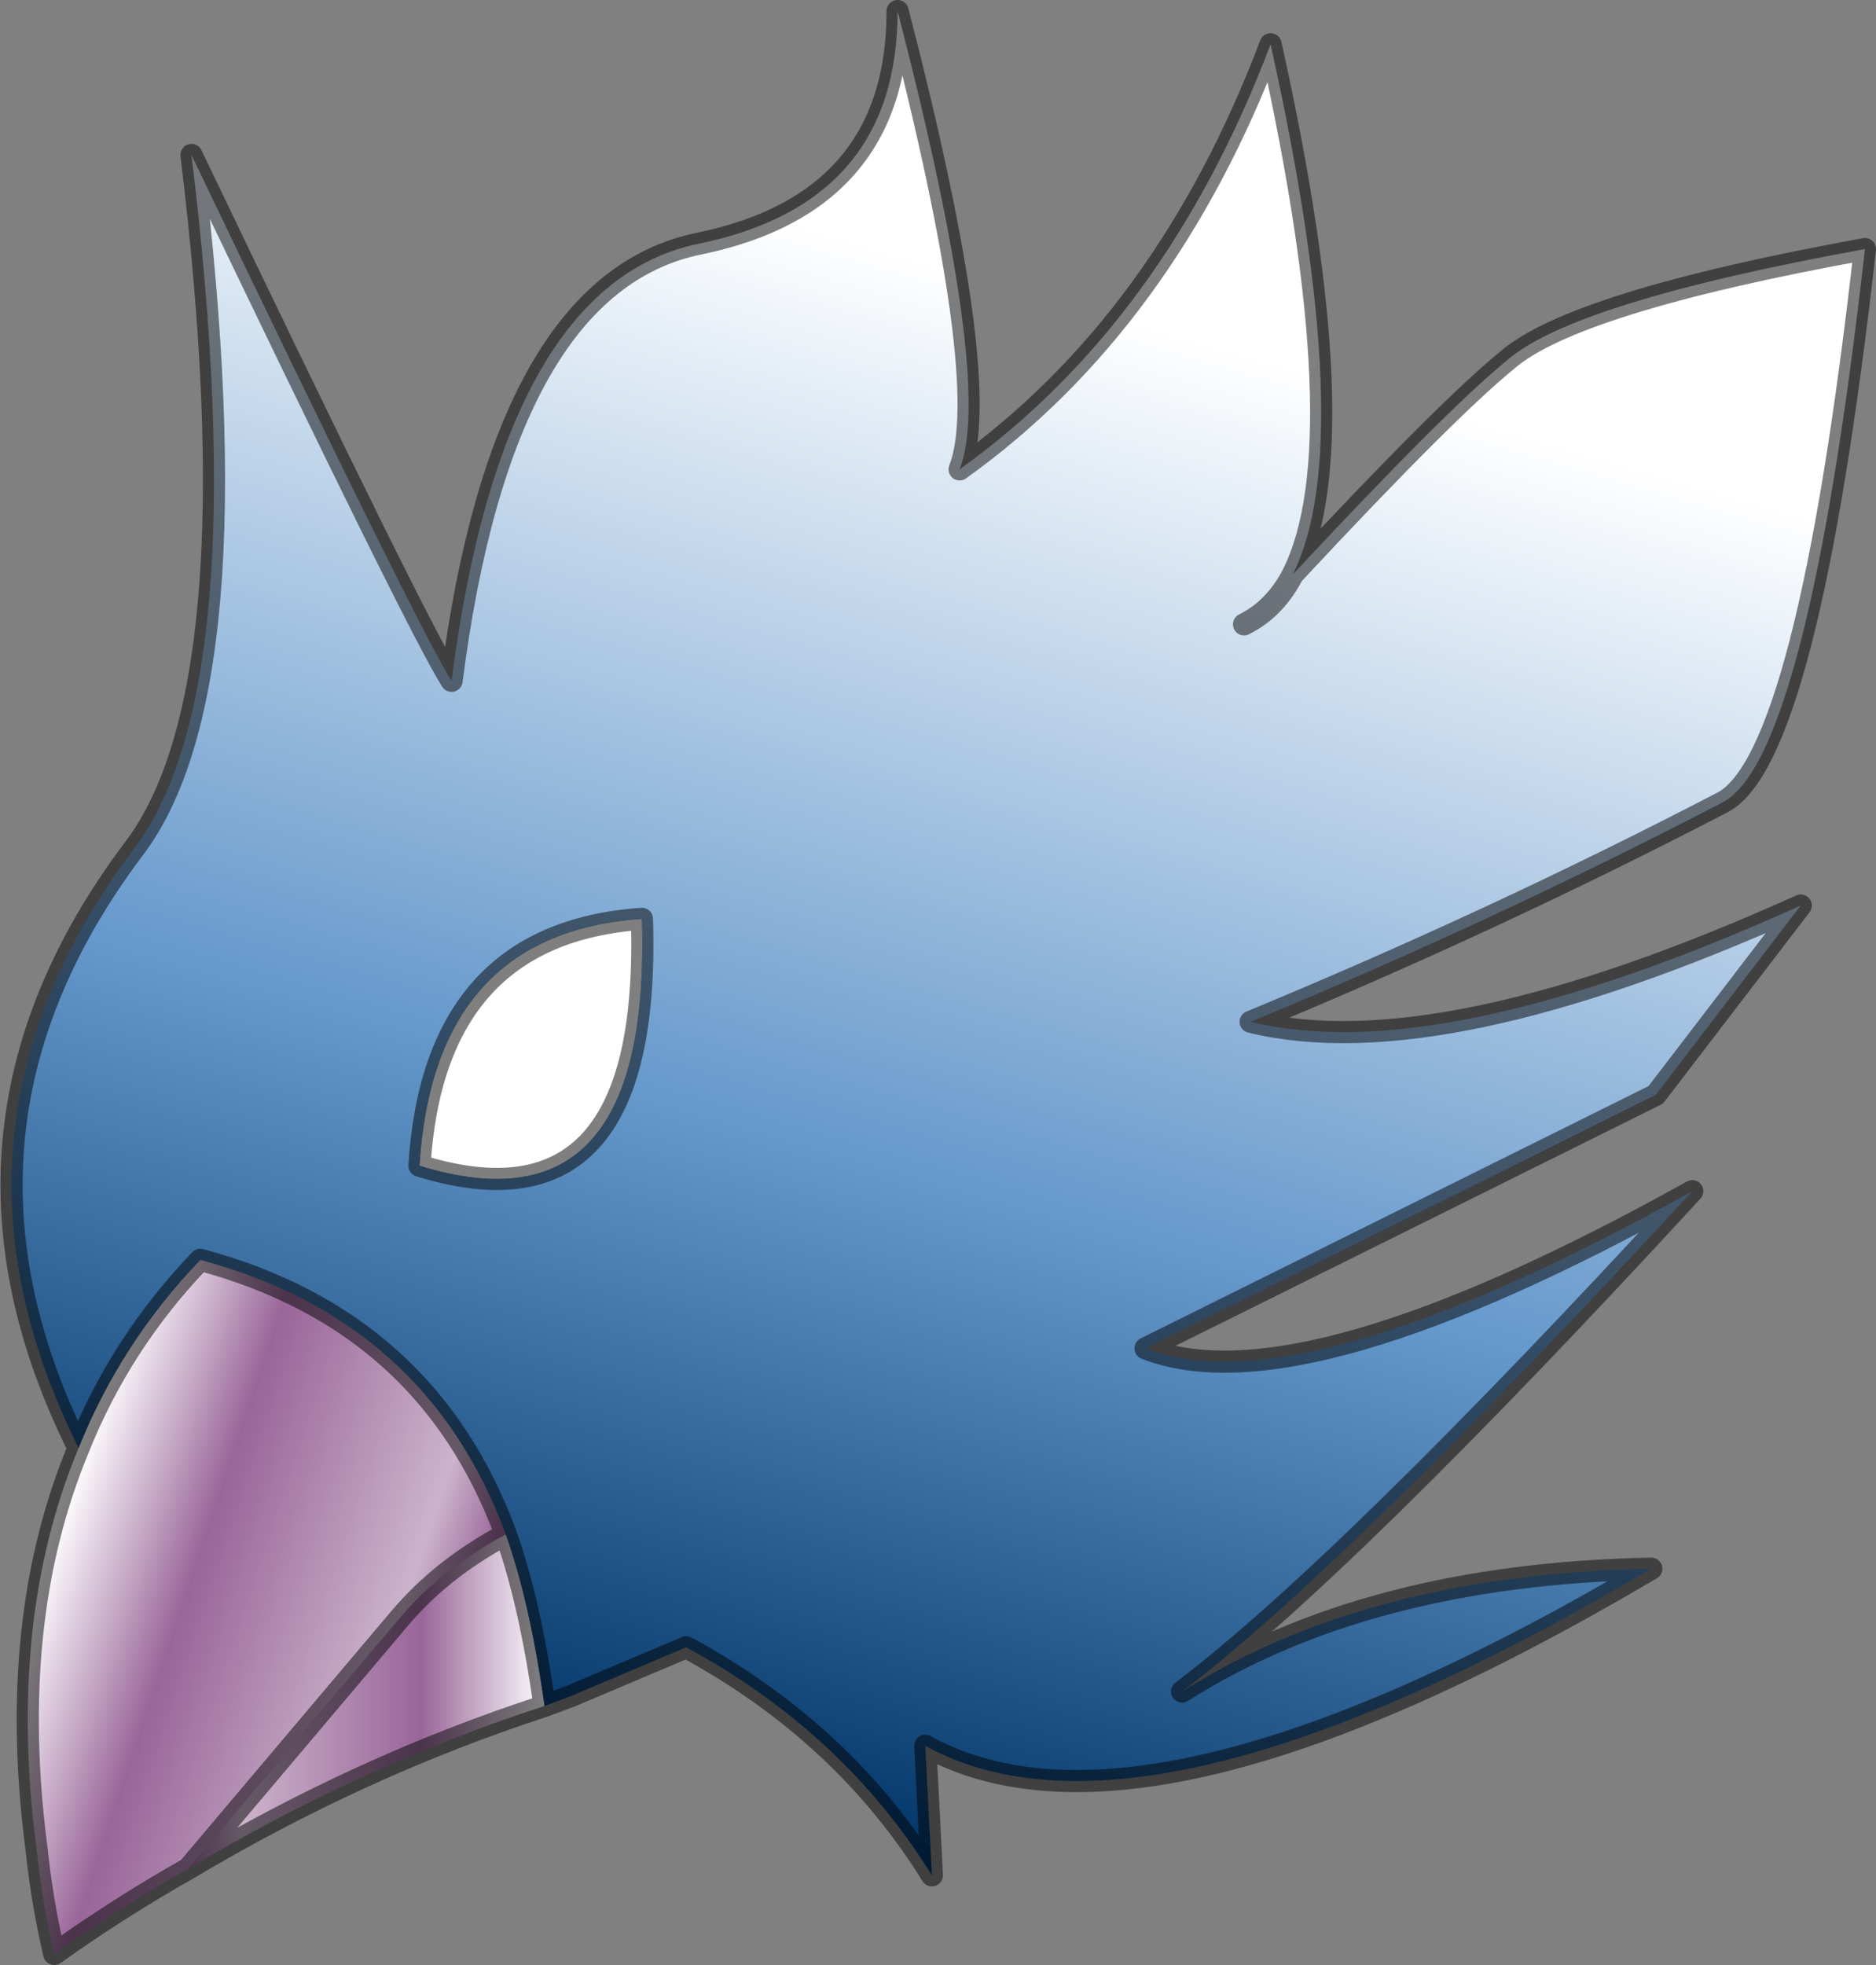
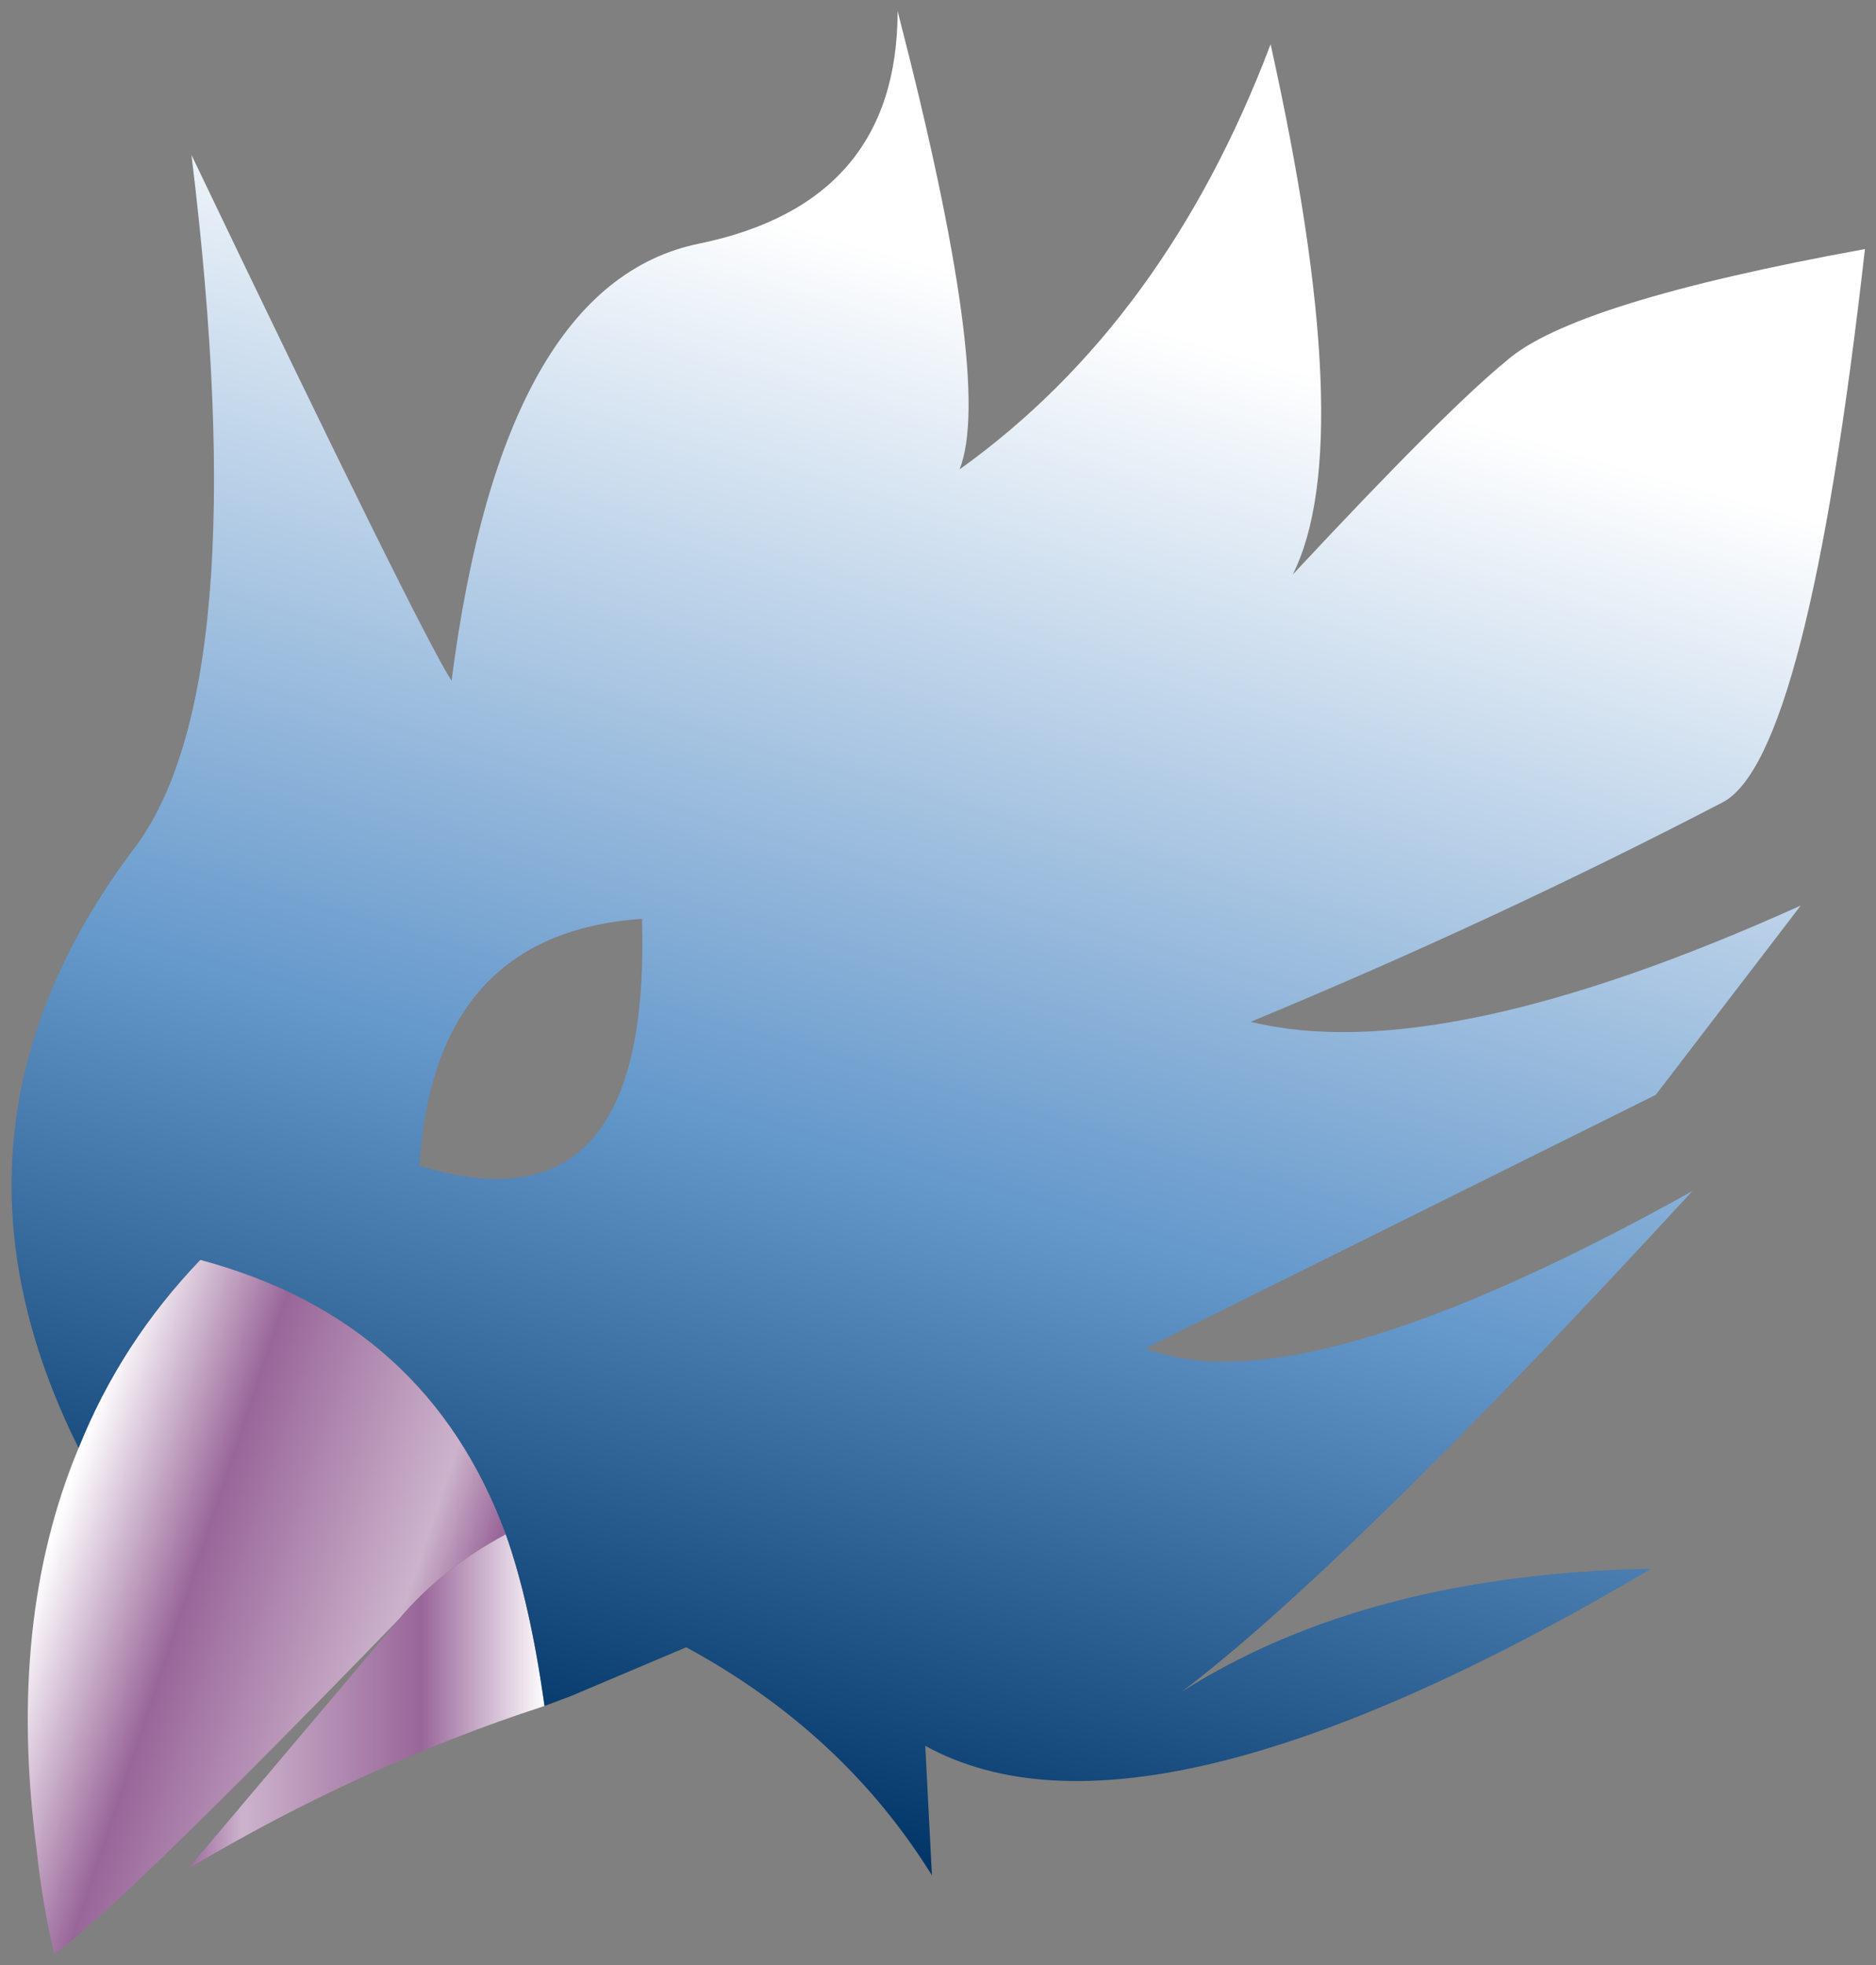
<svg xmlns="http://www.w3.org/2000/svg" height="88.75px" width="84.75px">
  <rect width="100%" height="100%" fill="#808080" stroke="none" />
  <g transform="matrix(1.0, 0.0, 0.0, 1.0, -140.5, 41.95)">
-     <path d="M159.45 10.7 Q160.1 0.2 169.5 -0.45 169.95 13.95 159.45 10.7" fill="#ffffff" fill-rule="evenodd" stroke="none" />
-     <path d="M144.05 23.45 Q145.95 18.7 149.55 14.95 159.8 17.7 163.35 27.35 160.45 28.9 158.55 31.15 L149.0 42.45 Q145.9 44.2 142.95 46.3 142.4 43.95 142.15 41.55 140.8 31.25 144.05 23.45" fill="url(#gradient0)" fill-rule="evenodd" stroke="none" />
+     <path d="M144.05 23.45 Q145.95 18.7 149.55 14.95 159.8 17.7 163.35 27.35 160.45 28.9 158.55 31.15 Q145.9 44.2 142.95 46.3 142.4 43.95 142.15 41.55 140.8 31.25 144.05 23.45" fill="url(#gradient0)" fill-rule="evenodd" stroke="none" />
    <path d="M163.35 27.35 Q164.45 30.45 165.1 35.1 156.8 37.8 149.0 42.45 L158.55 31.15 Q160.45 28.9 163.35 27.35" fill="url(#gradient1)" fill-rule="evenodd" stroke="none" />
    <path d="M144.05 23.45 Q136.95 9.2 146.5 -3.55 152.1 -10.8 149.15 -34.95 159.45 -13.45 160.9 -11.2 163.2 -29.15 172.1 -30.95 181.05 -32.8 181.05 -41.45 185.4 -24.65 183.85 -20.75 193.15 -27.4 197.9 -39.95 201.9 -21.95 198.9 -16.0 205.8 -23.4 208.55 -25.65 211.55 -28.3 224.75 -30.7 222.15 -7.65 218.3 -5.7 208.0 -0.35 197.0 4.2 205.55 6.3 221.85 -1.05 L215.3 7.5 192.25 18.95 Q199.25 21.7 216.95 11.85 201.35 28.8 193.9 34.45 202.25 29.15 215.1 28.9 192.25 42.4 182.3 36.9 L182.6 42.75 Q178.6 36.3 171.5 32.45 L166.3 34.65 165.1 35.1 Q164.45 30.45 163.35 27.35 159.8 17.7 149.55 14.95 145.95 18.7 144.05 23.45 M196.7 -13.75 Q198.1 -14.45 198.9 -16.0 198.1 -14.45 196.7 -13.75 M159.45 10.7 Q169.95 13.95 169.5 -0.45 160.1 0.2 159.45 10.7" fill="url(#gradient2)" fill-rule="evenodd" stroke="none" />
-     <path d="M198.9 -16.0 Q201.9 -21.95 197.9 -39.95 193.15 -27.4 183.85 -20.75 185.4 -24.65 181.05 -41.45 181.05 -32.8 172.1 -30.95 163.2 -29.15 160.9 -11.2 159.45 -13.45 149.15 -34.95 152.1 -10.8 146.5 -3.55 136.95 9.2 144.05 23.45 145.95 18.7 149.55 14.95 159.8 17.7 163.35 27.35 164.45 30.45 165.1 35.1 L166.3 34.65 171.5 32.45 Q178.6 36.3 182.6 42.75 L182.3 36.9 Q192.25 42.4 215.1 28.9 202.25 29.15 193.9 34.45 201.35 28.8 216.95 11.85 199.25 21.7 192.25 18.95 L215.3 7.5 221.85 -1.05 Q205.55 6.3 197.0 4.2 208.0 -0.35 218.3 -5.7 222.15 -7.65 224.75 -30.7 211.55 -28.3 208.55 -25.65 205.8 -23.4 198.9 -16.0 198.1 -14.45 196.7 -13.75 M144.05 23.45 Q140.8 31.25 142.15 41.55 142.4 43.95 142.95 46.3 145.9 44.2 149.0 42.45 L158.55 31.15 Q160.45 28.9 163.35 27.35 M159.45 10.7 Q169.95 13.95 169.5 -0.45 160.1 0.2 159.45 10.7 M149.0 42.45 Q156.8 37.8 165.1 35.1" fill="none" stroke="#000000" stroke-linecap="round" stroke-linejoin="round" stroke-opacity="0.502" stroke-width="1.0" />
  </g>
  <defs>
    <linearGradient gradientTransform="matrix(-0.011, -0.004, 0.006, -0.018, 151.35, 32.25)" gradientUnits="userSpaceOnUse" id="gradient0" spreadMethod="pad" x1="-819.2" x2="819.2">
      <stop offset="0.0" stop-color="#996699" />
      <stop offset="0.161" stop-color="#ccb3cc" />
      <stop offset="0.655" stop-color="#996699" />
      <stop offset="1.0" stop-color="#ffffff" />
    </linearGradient>
    <linearGradient gradientTransform="matrix(0.01, 0.0, 0.0, 0.009, 157.0, 34.9)" gradientUnits="userSpaceOnUse" id="gradient1" spreadMethod="pad" x1="-819.2" x2="819.2">
      <stop offset="0.0" stop-color="#996699" />
      <stop offset="0.161" stop-color="#ccb3cc" />
      <stop offset="0.655" stop-color="#996699" />
      <stop offset="1.0" stop-color="#ffffff" />
    </linearGradient>
    <linearGradient gradientTransform="matrix(0.012, -0.041, 0.045, 0.013, 181.6, 6.1)" gradientUnits="userSpaceOnUse" id="gradient2" spreadMethod="pad" x1="-819.2" x2="819.2">
      <stop offset="0.0" stop-color="#003366" />
      <stop offset="0.435" stop-color="#6699cc" />
      <stop offset="1.0" stop-color="#ffffff" />
    </linearGradient>
  </defs>
</svg>